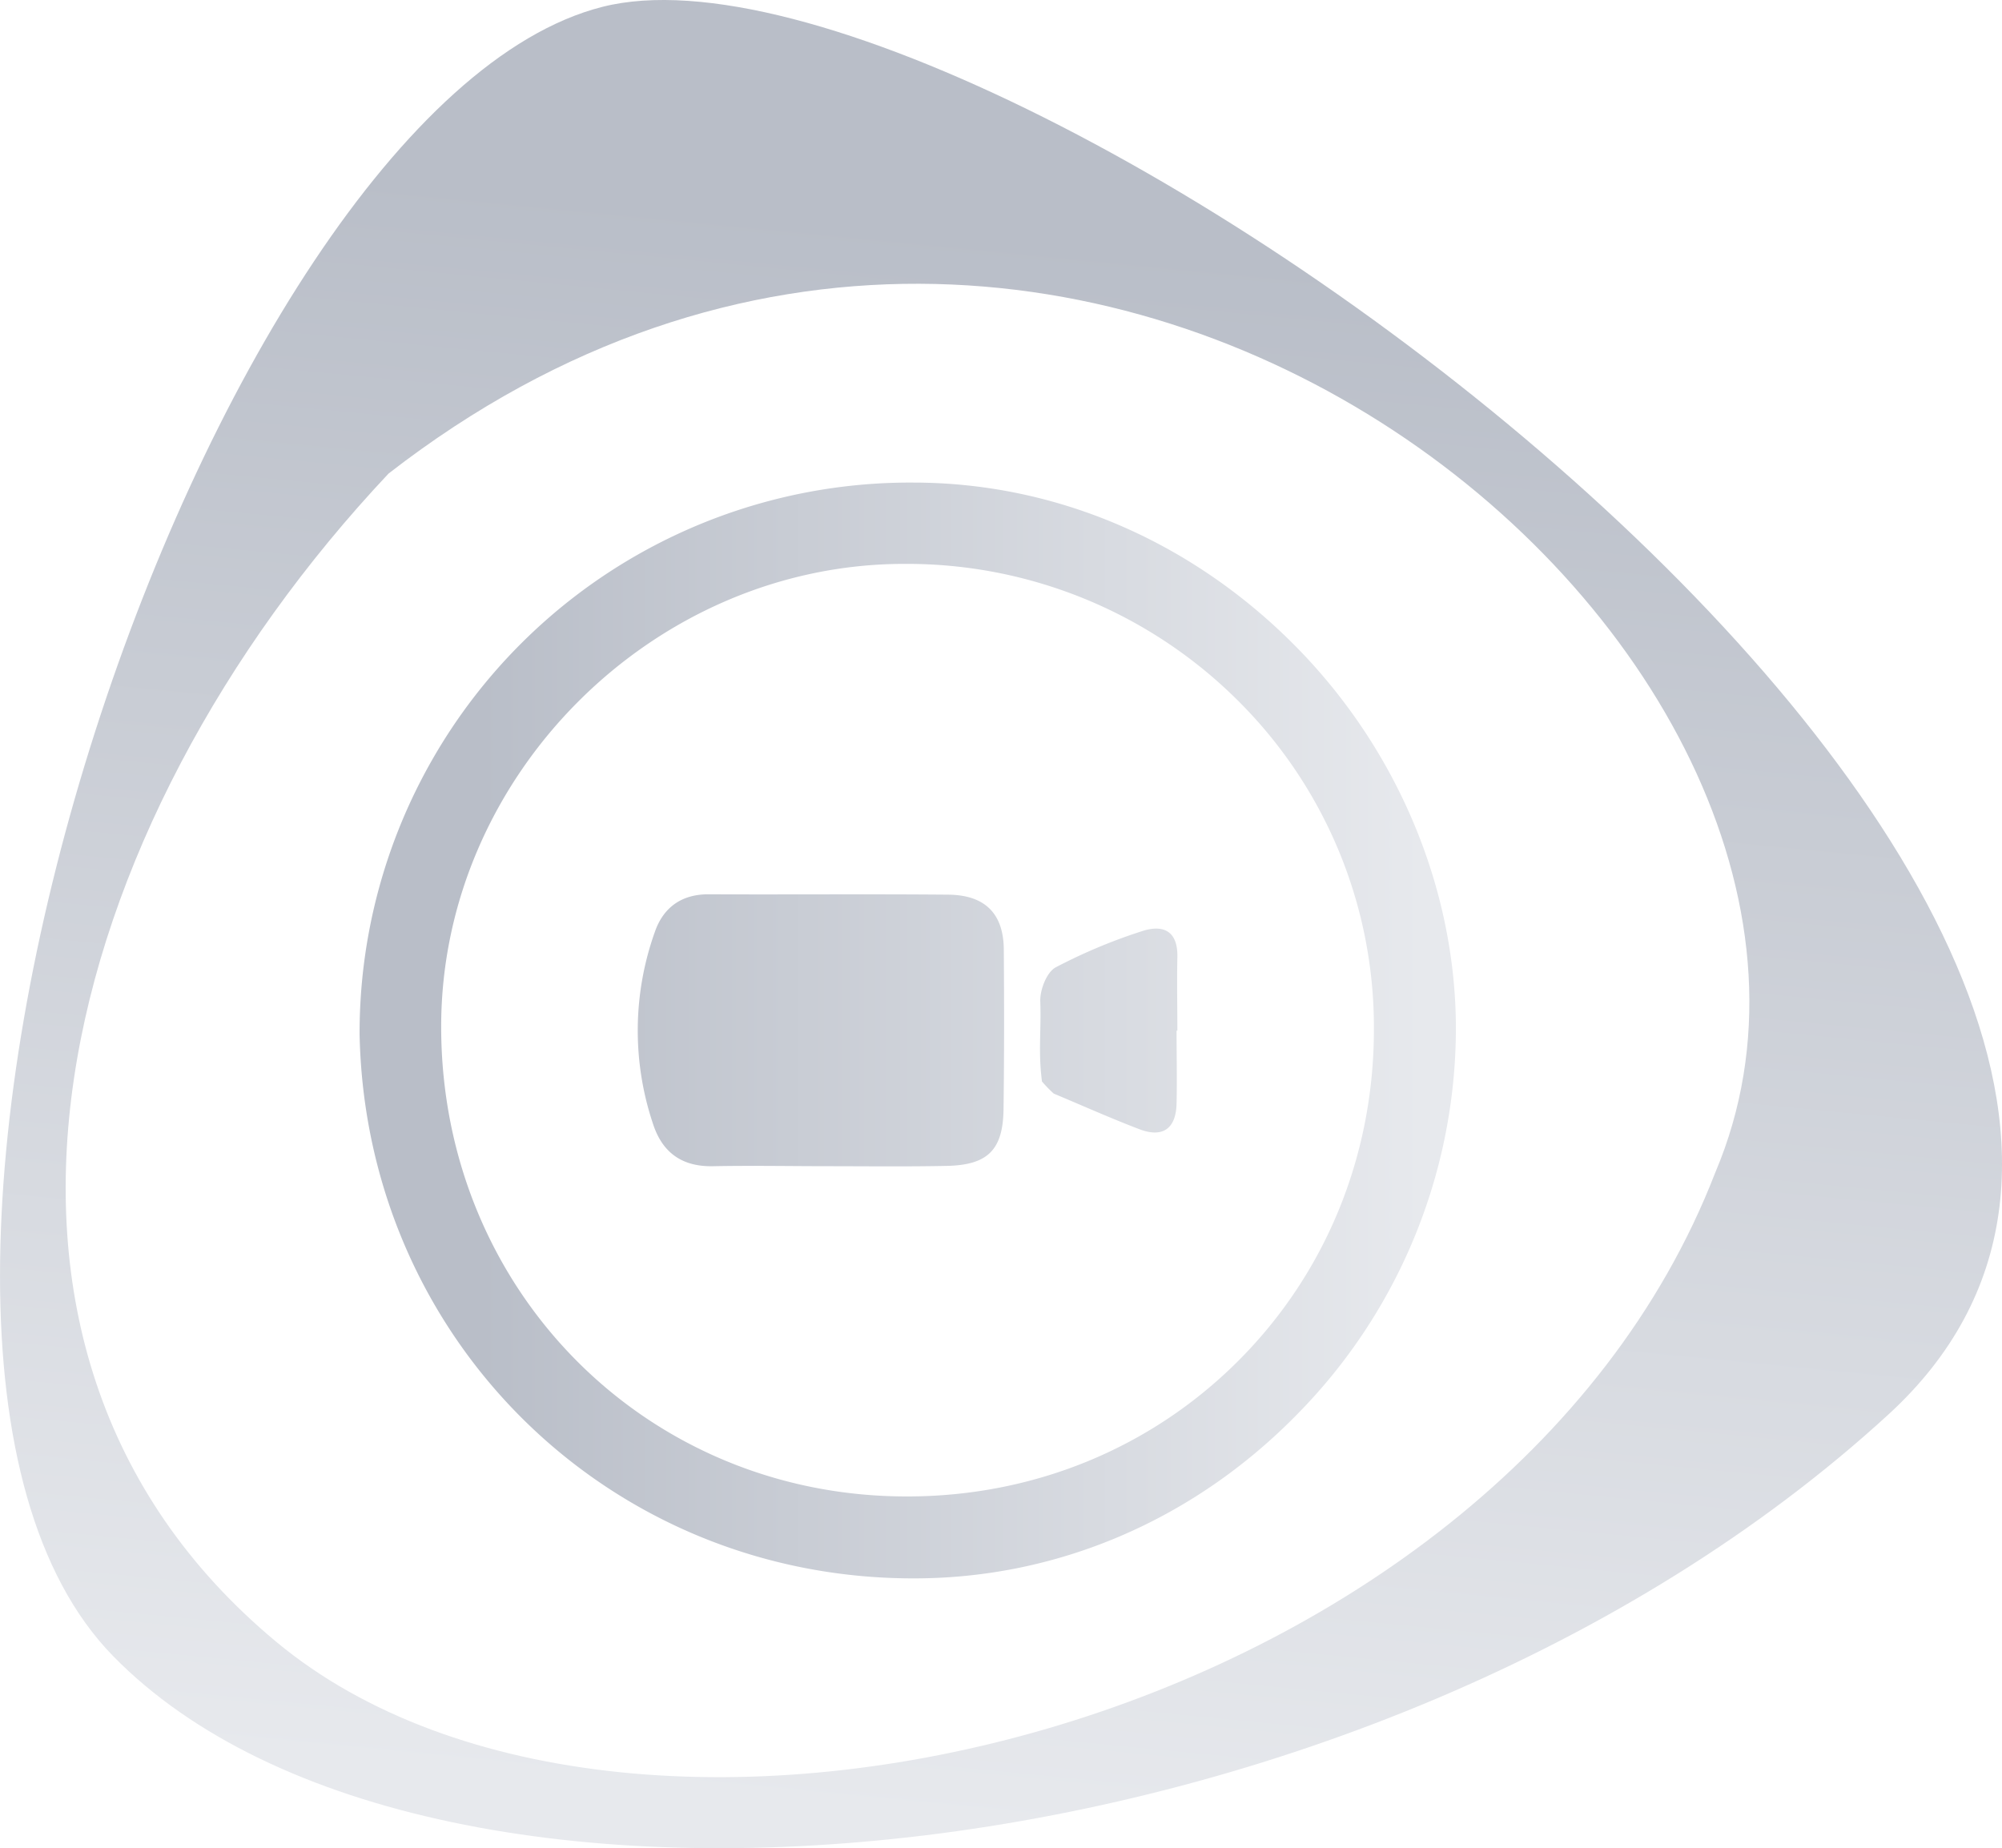
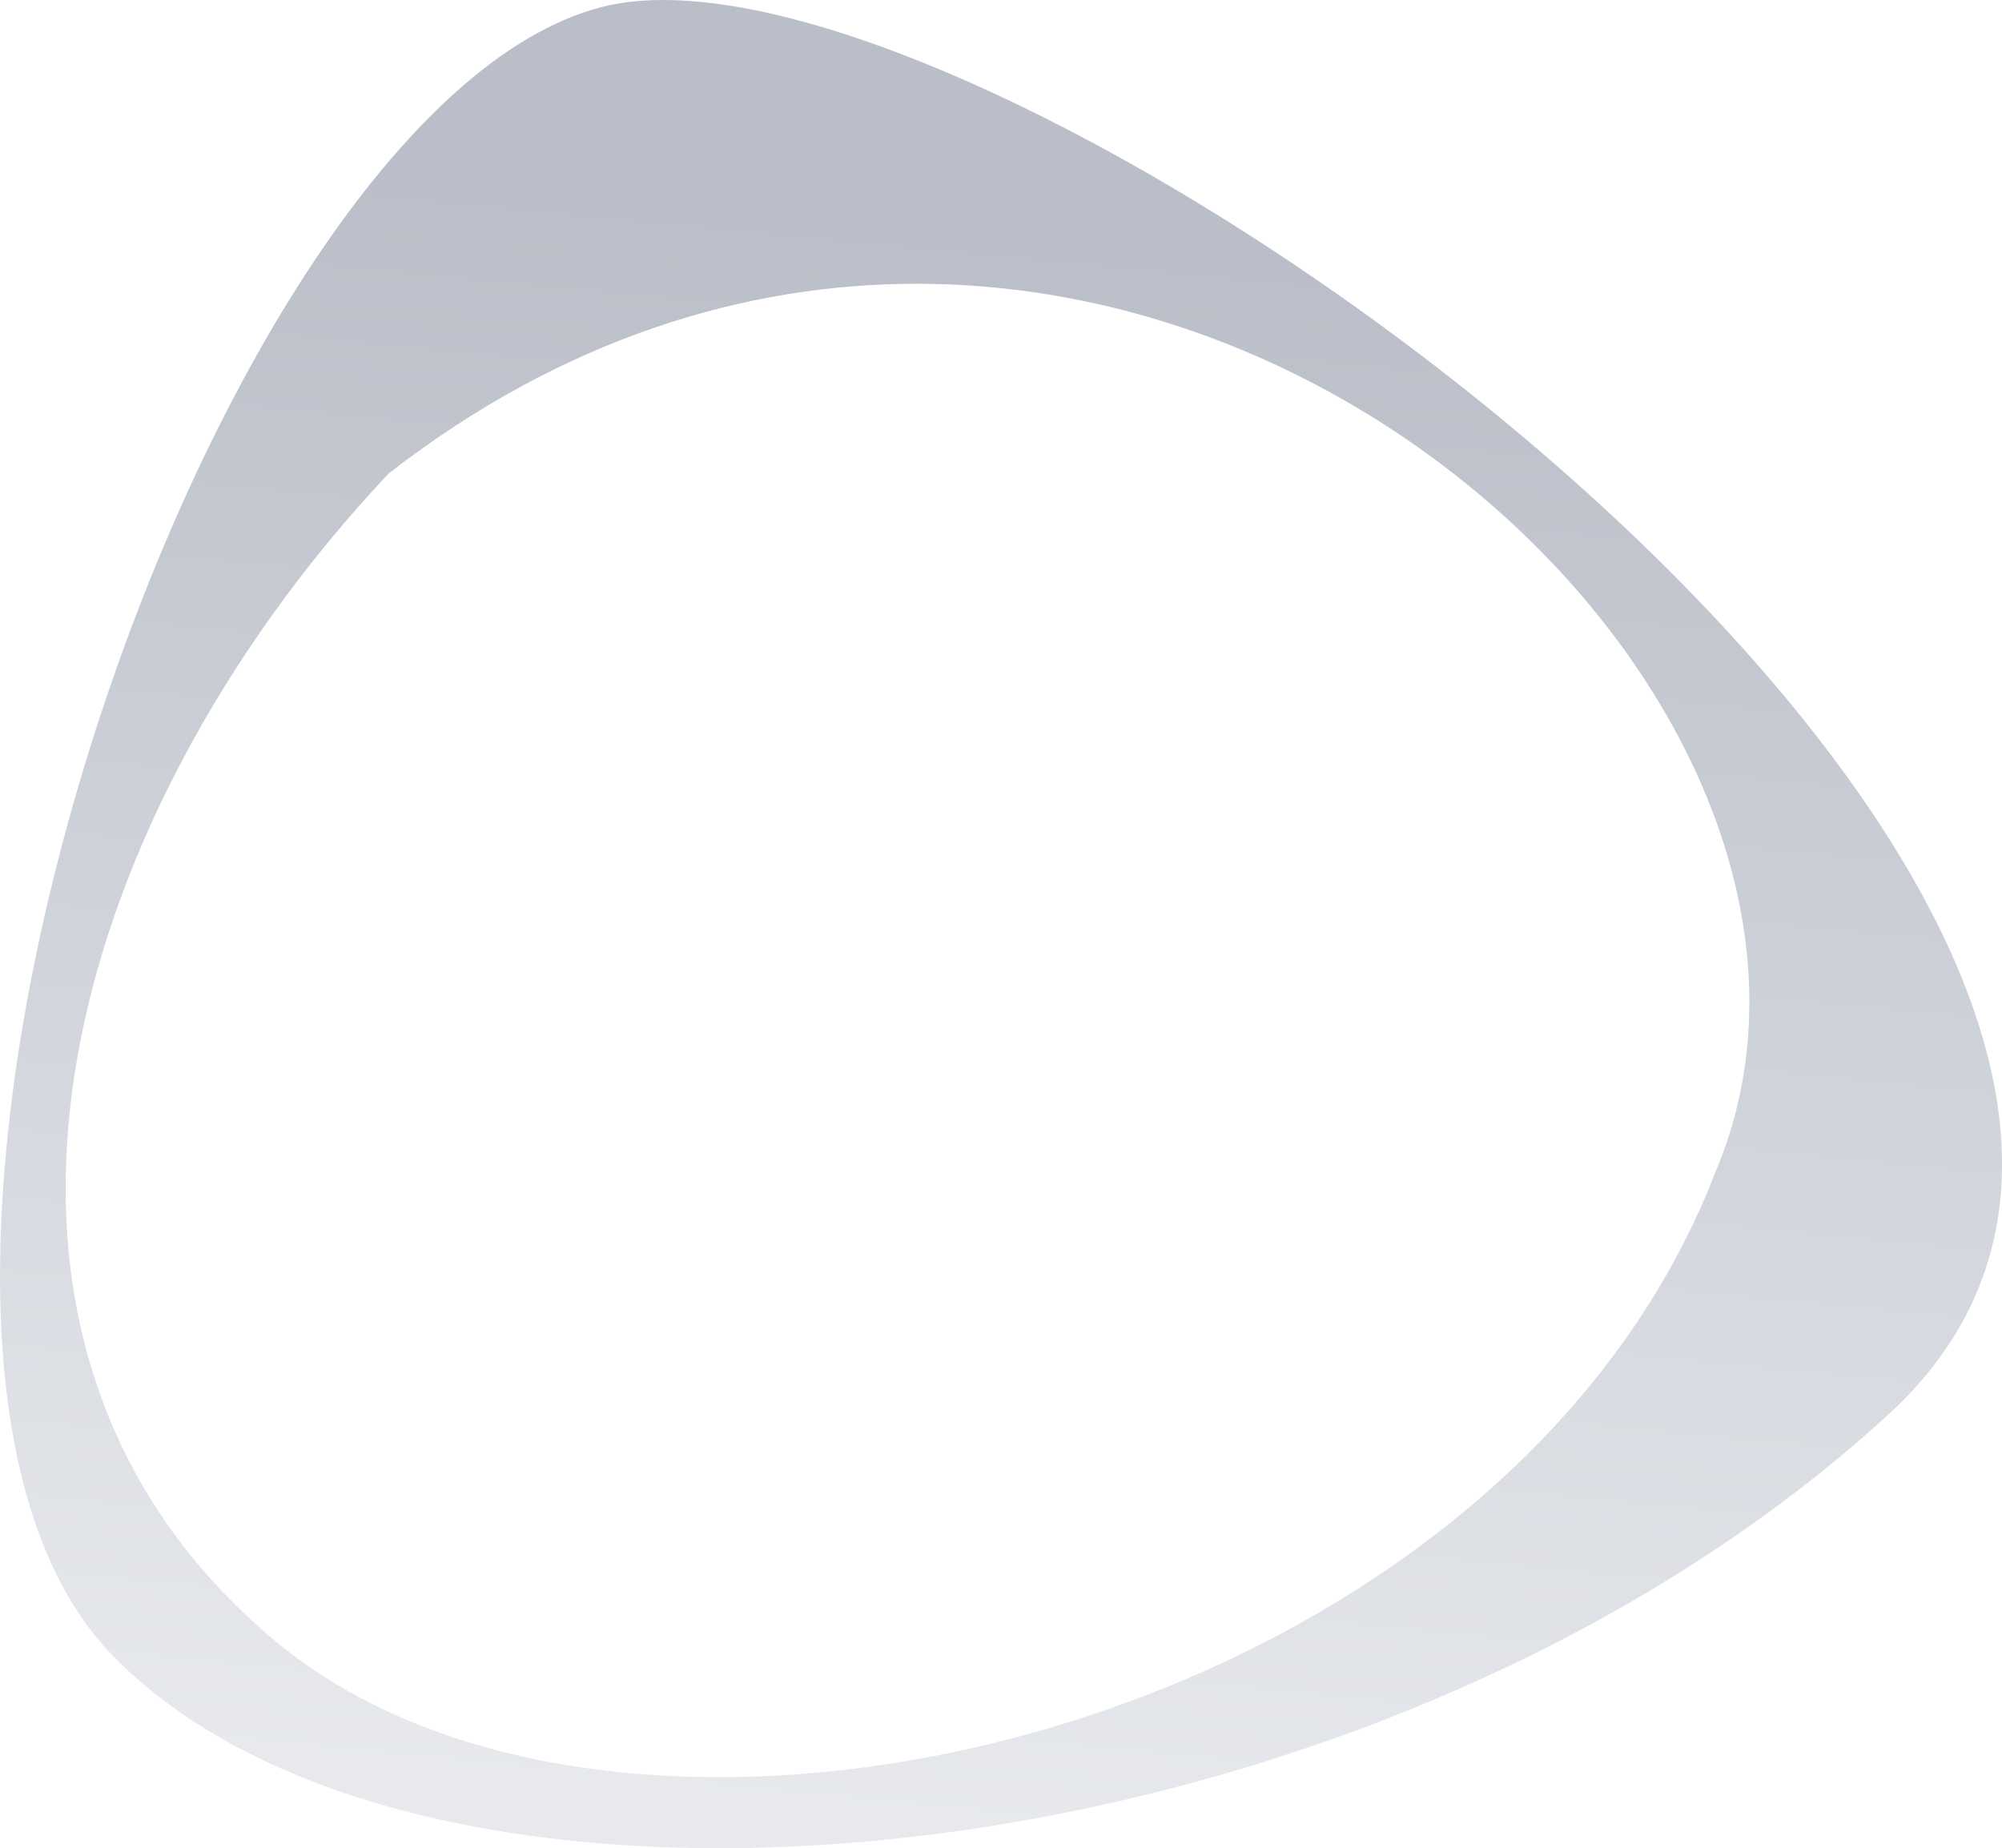
<svg xmlns="http://www.w3.org/2000/svg" xmlns:xlink="http://www.w3.org/1999/xlink" viewBox="0 0 449.52 415.04">
  <defs>
    <style>.a{isolation:isolate;fill:url(#a);}.b{fill:url(#b);}</style>
    <linearGradient id="a" x1="1.8" y1="223.36" x2="415.62" y2="223.36" gradientTransform="translate(451.18 37.19) rotate(95.54)" gradientUnits="userSpaceOnUse">
      <stop offset="0.11" stop-color="#b9bec8" />
      <stop offset="0.97" stop-color="#e7e9ed" />
    </linearGradient>
    <linearGradient id="b" x1="59.49" y1="239.41" x2="305.57" y2="239.41" gradientTransform="matrix(1, 0, 0, 1, 0, 0)" xlink:href="#a" />
  </defs>
  <path class="a" d="M402.77,325.64C519.43,218.76,203.1-13.06,114,9.54S-67.06,307.16,4.18,379.93,286.12,432.52,402.77,325.64Zm-362.06,51C-39.37,310-8.59,193.6,66,114.34c156.07-121.16,346.24,43,297.88,157C315.19,397.05,120.78,443.33,40.71,376.64Z" transform="translate(21.25 -8)" />
-   <path class="b" d="M269.16,152.63c-23.34-23.37-53.67-36.26-85.38-36.26h0A123.61,123.61,0,0,0,59.49,240.21v.08c1.4,68.53,56,122.16,124.33,122.16H184c32.09,0,62.5-13,85.65-36.48a123.64,123.64,0,0,0,36-87C305.63,207.34,292.35,175.85,269.16,152.63Zm-87.45-18h.12a105.22,105.22,0,0,1,75,30.82,103.36,103.36,0,0,1,30.41,73.71c0,28.44-10.87,54.9-30.53,74.52s-46,30.37-74.27,30.37h-.19C123.7,344,77.82,297.62,77.81,238.58,77.78,182.29,125.36,134.69,181.71,134.63Zm-16.6,135.26c-8.72,0-17.45-.17-26.16,0-7,.17-11.44-3-13.55-9.43a65.81,65.81,0,0,1,.41-43.24c1.86-5.35,5.9-8.41,12-8.39,17.95.08,35.89-.08,53.83.08,8.3.07,12.44,4.27,12.5,12.33.09,12,.1,23.93-.06,35.89-.13,9.11-3.56,12.51-12.77,12.69C182.56,270,173.83,269.9,165.11,269.89Zm78-30.45c0-5.46-.12-10.93,0-16.4.17-6.14-3.32-7.52-8.17-5.86a121.86,121.86,0,0,0-19.16,8.06c-2,1.09-3.53,5-3.45,7.62.24,6.83-.49,11.16.38,18a29.06,29.06,0,0,0,2.64,2.72c6.4,2.68,12.75,5.53,19.23,8,5.23,2,8.21-.1,8.35-5.72.13-5.46,0-10.93,0-16.4Z" transform="translate(21.25 -8)" />
</svg>